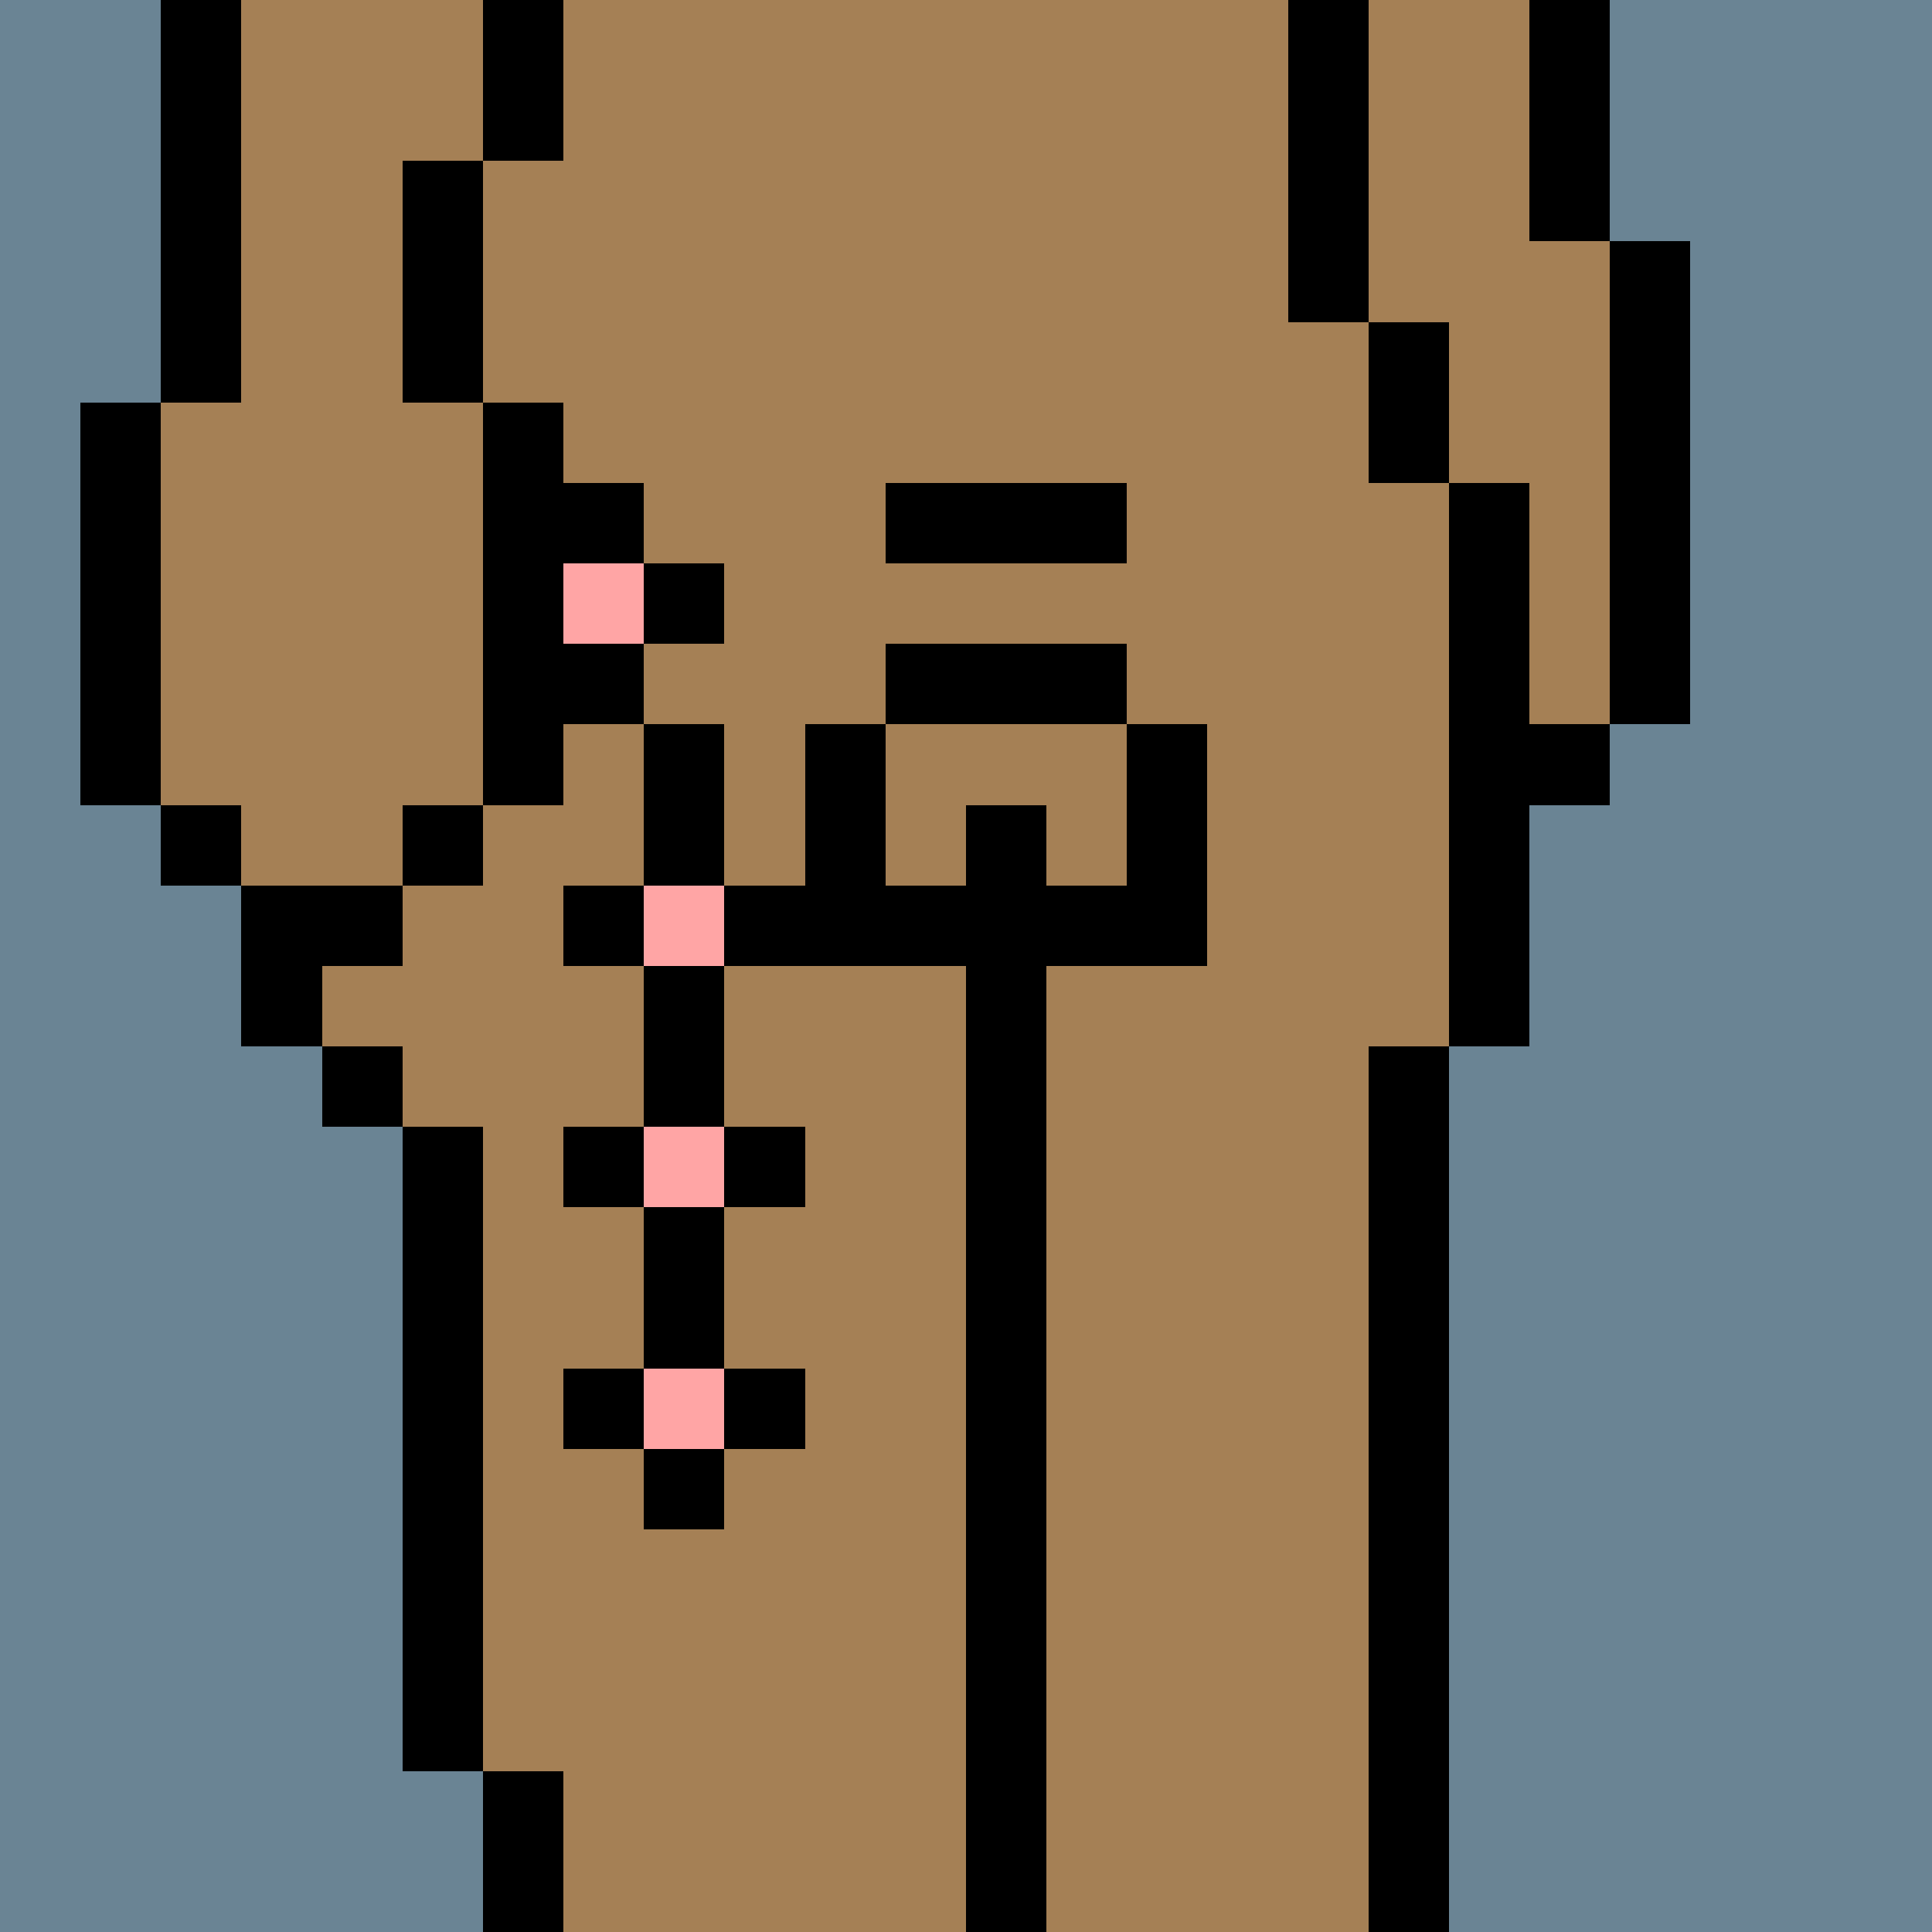
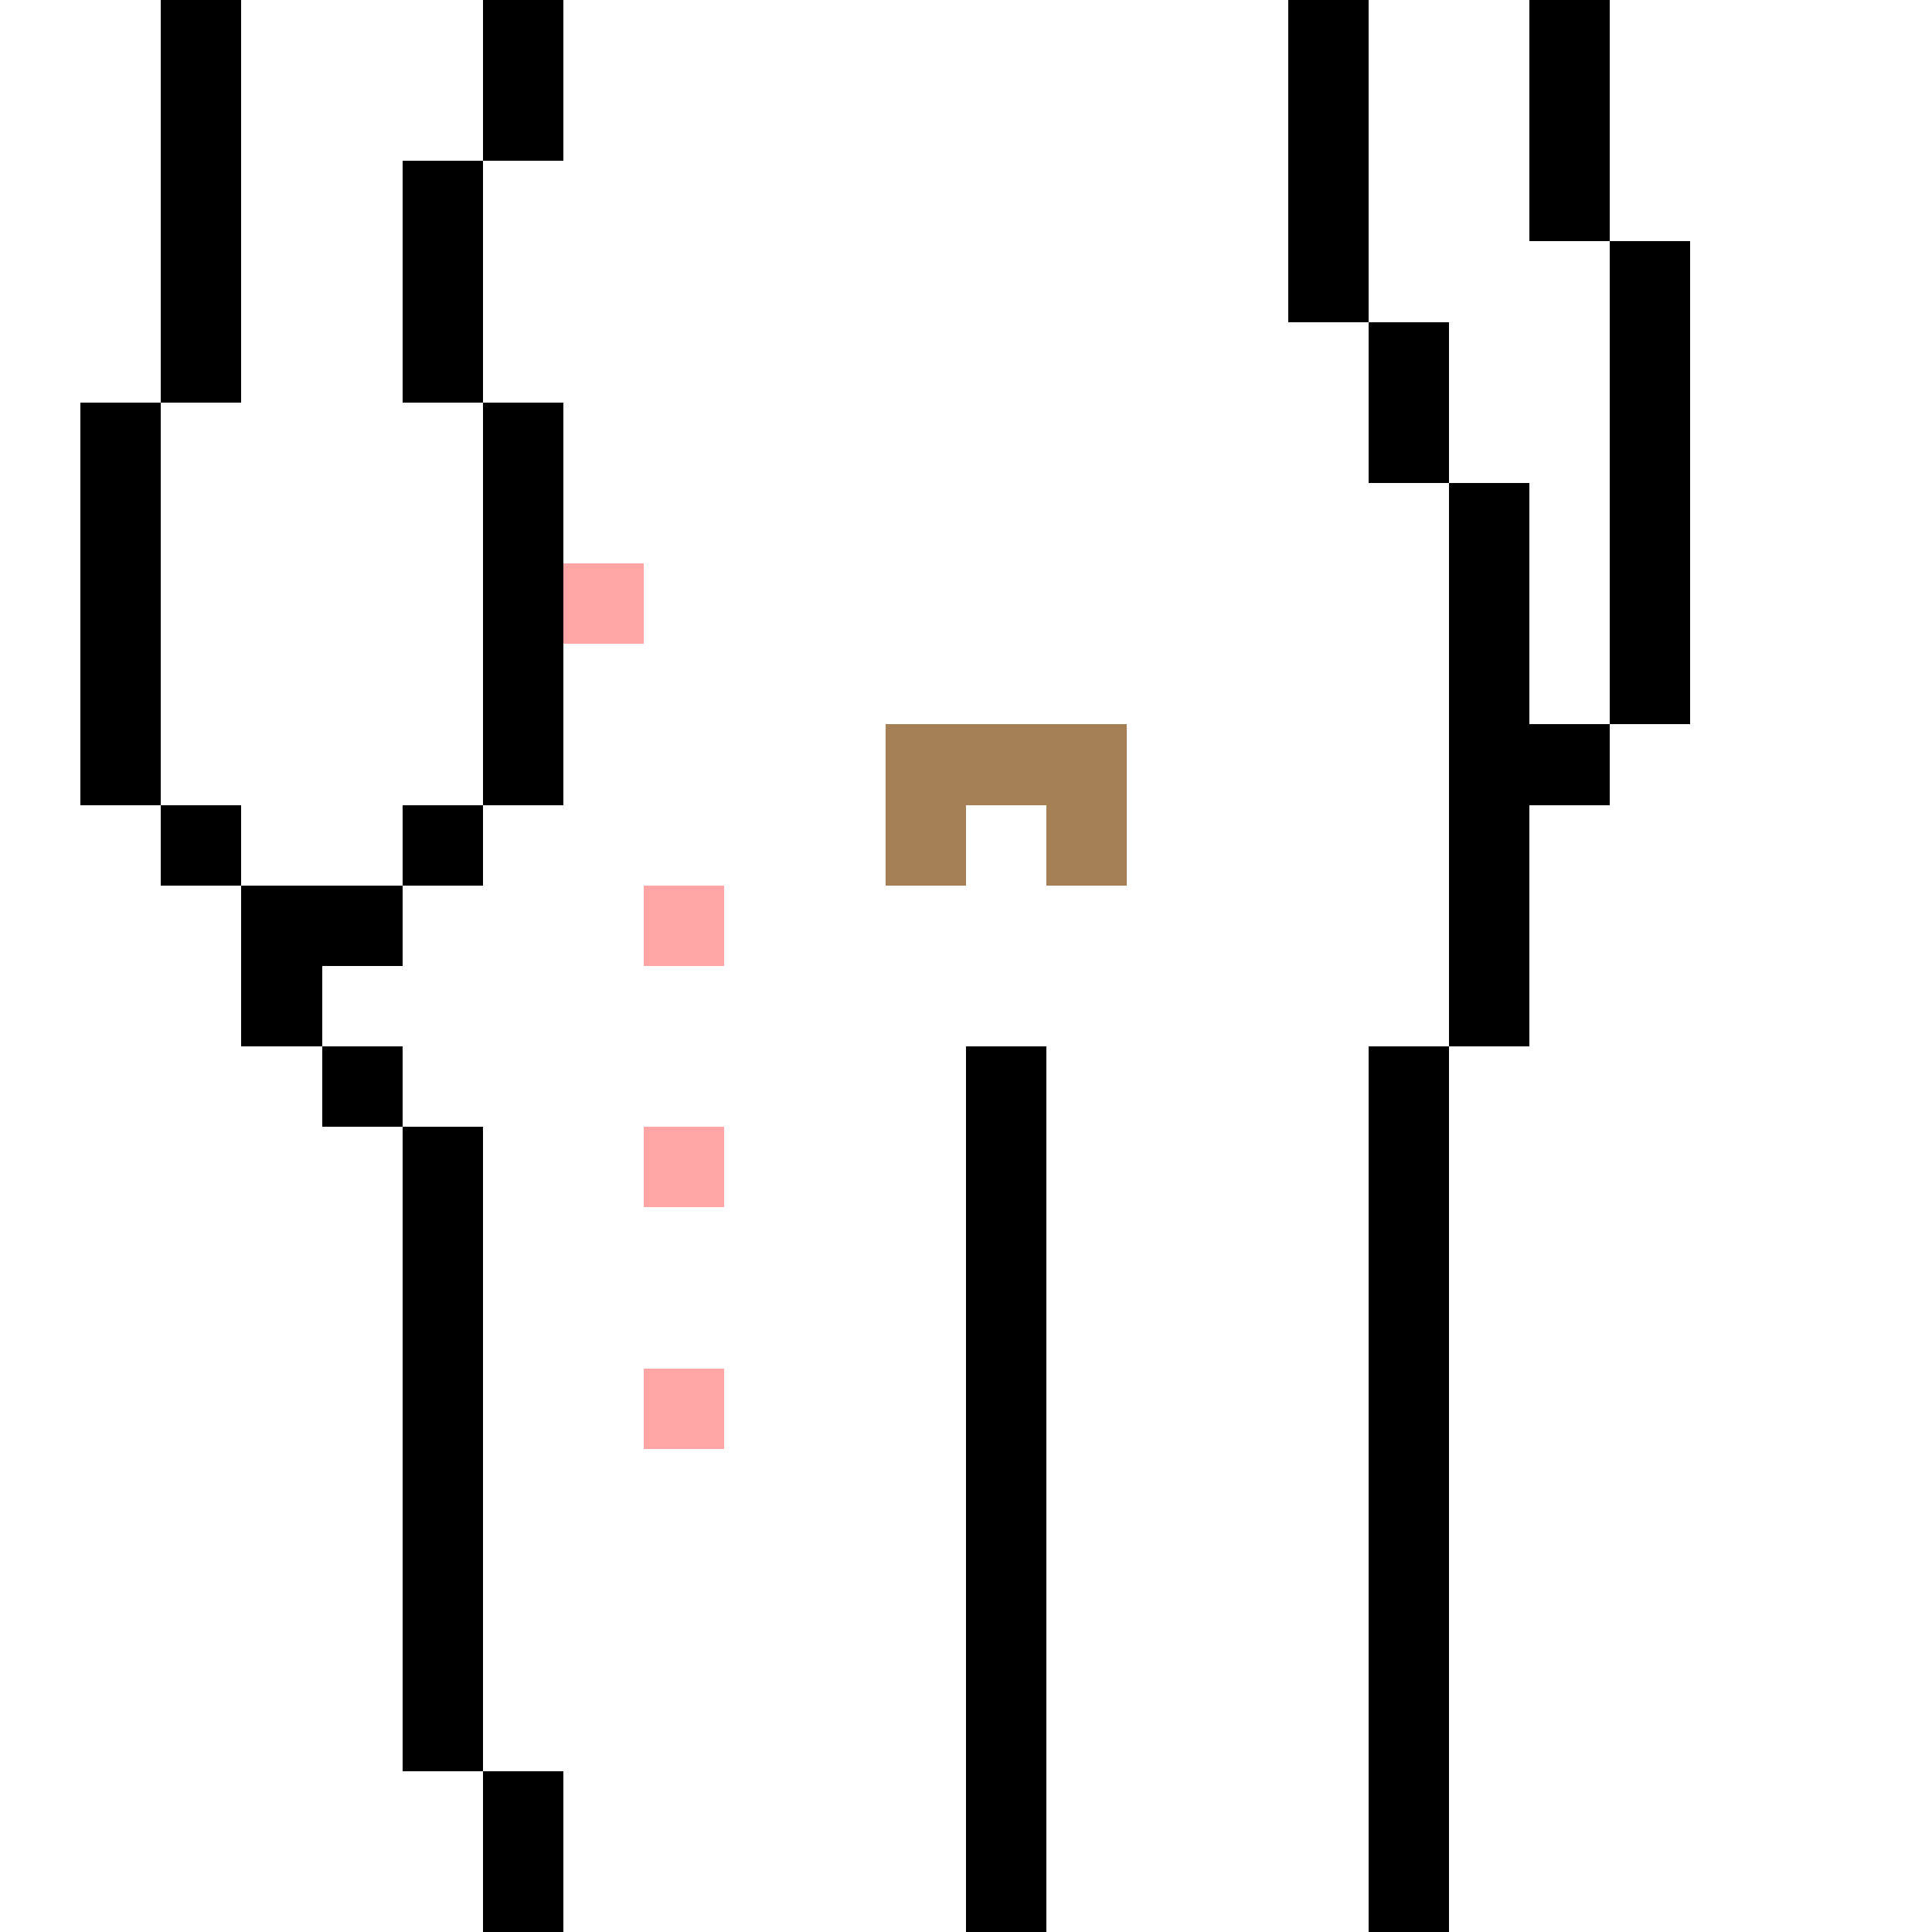
<svg xmlns="http://www.w3.org/2000/svg" width="336" height="336" viewBox="0 0 24 24" fill-rule="evenodd" shape-rendering="crispEdges">
-   <path id="bg" fill="#6a8494" d="M0 0h24v24H0z" />
  <g id="bods.003">
    <path d="M13 24V13h-1v11h1zm-6 0v-2H6v2h1zm11 0V13h-1v11h1zM6 22v-8H5v8h1zm-1-9H4v1h1v-1zm0-2H3v2h1v-1h1v-1zm-2-1H2v1h1v-1zm3 0H5v1h1v-1zm-4 0V5H1v5h1zm5 0V5H6v5h1zm12 3v-3h1V9h-1V6h-1v7h1zm2-4V3h-1v6h1zm-3-3V4h-1v2h1zM3 5V0H2v5h1zm3 0V2H5v3h1zm11-1V0h-1v4h1zm3-1V0h-1v3h1zM7 2V0H6v2h1z" />
-     <path fill="#a58055" d="M13 24h4V13h1V6h-1V4h-1V0H7v2H6v3h1v5H6v1H5v1H4v1h1v1h1v8h1v2h5V13h1v11zm6-21V0h-2v4h1v2h1v3h1V3h-1zM6 5H5V2h1V0H3v5H2v5h1v1h2v-1h1V5z" />
  </g>
  <g id="tats.101">
-     <path fill="hsla(0, 0%, 0%, 0.569)" d="M11 9h3V8h-3v1zm0-2h3V6h-3v1z" />
-   </g>
+     </g>
  <g id="junk.024">
-     <path d="M13 13v-1h2V9h-1v2h-1v-1h-1v1h-1V9h-1v3h2v1h1z" />
    <path fill="#a58055" d="M14 11V9h-3v2h1v-1h1v1h1z" />
  </g>
  <g id="hold.083">
-     <path d="M9 18H8v1h1v-1zm-1-1H7v1h1v-1zm2 0H9v1h1v-1zm-2-2v2h1v-2H8zm0-1H7v1h1v-1zm2 0H9v1h1v-1zm-2-2v2h1v-2H8zm0-1H7v1h1v-1zm2 0H9v1h1v-1zM8 9v2h1V9H8zm0-1H7v1h1V8zm1-1H8v1h1V7zM8 6H7v1h1V6z" />
    <path fill="#ffa5a5" d="M9 17H8v1h1v-1zm0-3H8v1h1v-1zm0-3H8v1h1v-1zM8 7H7v1h1V7z" />
  </g>
</svg>